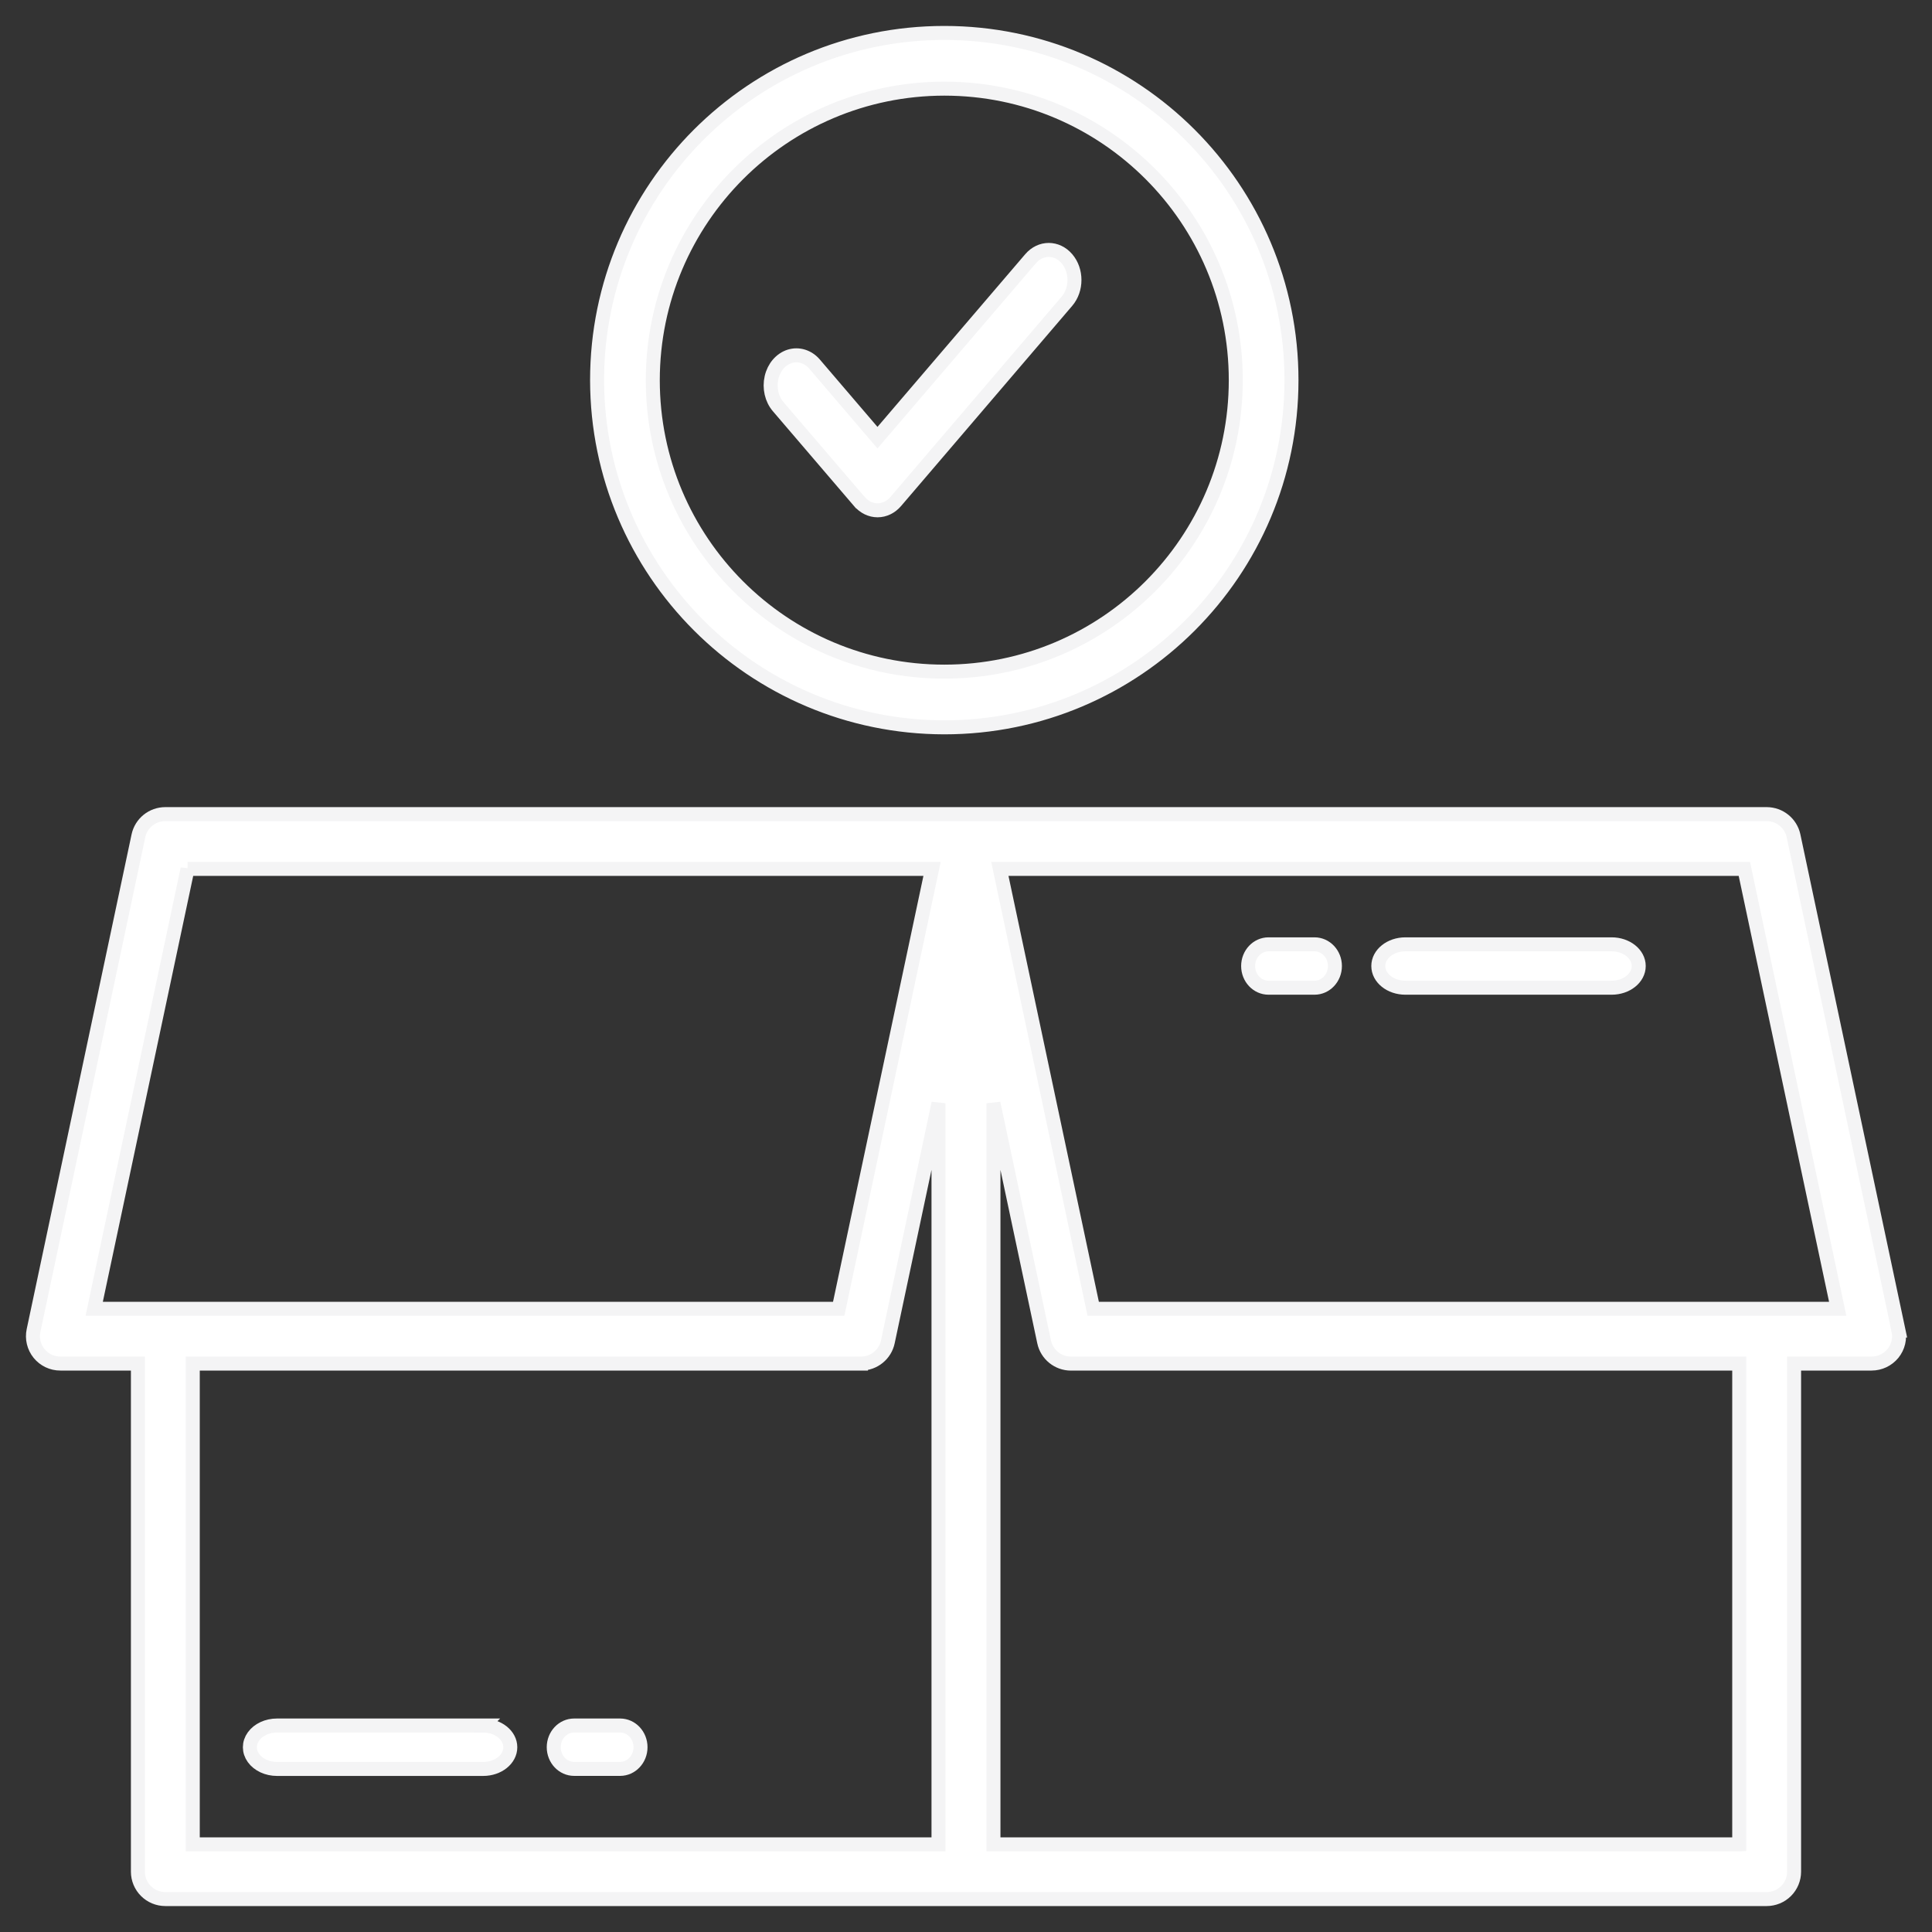
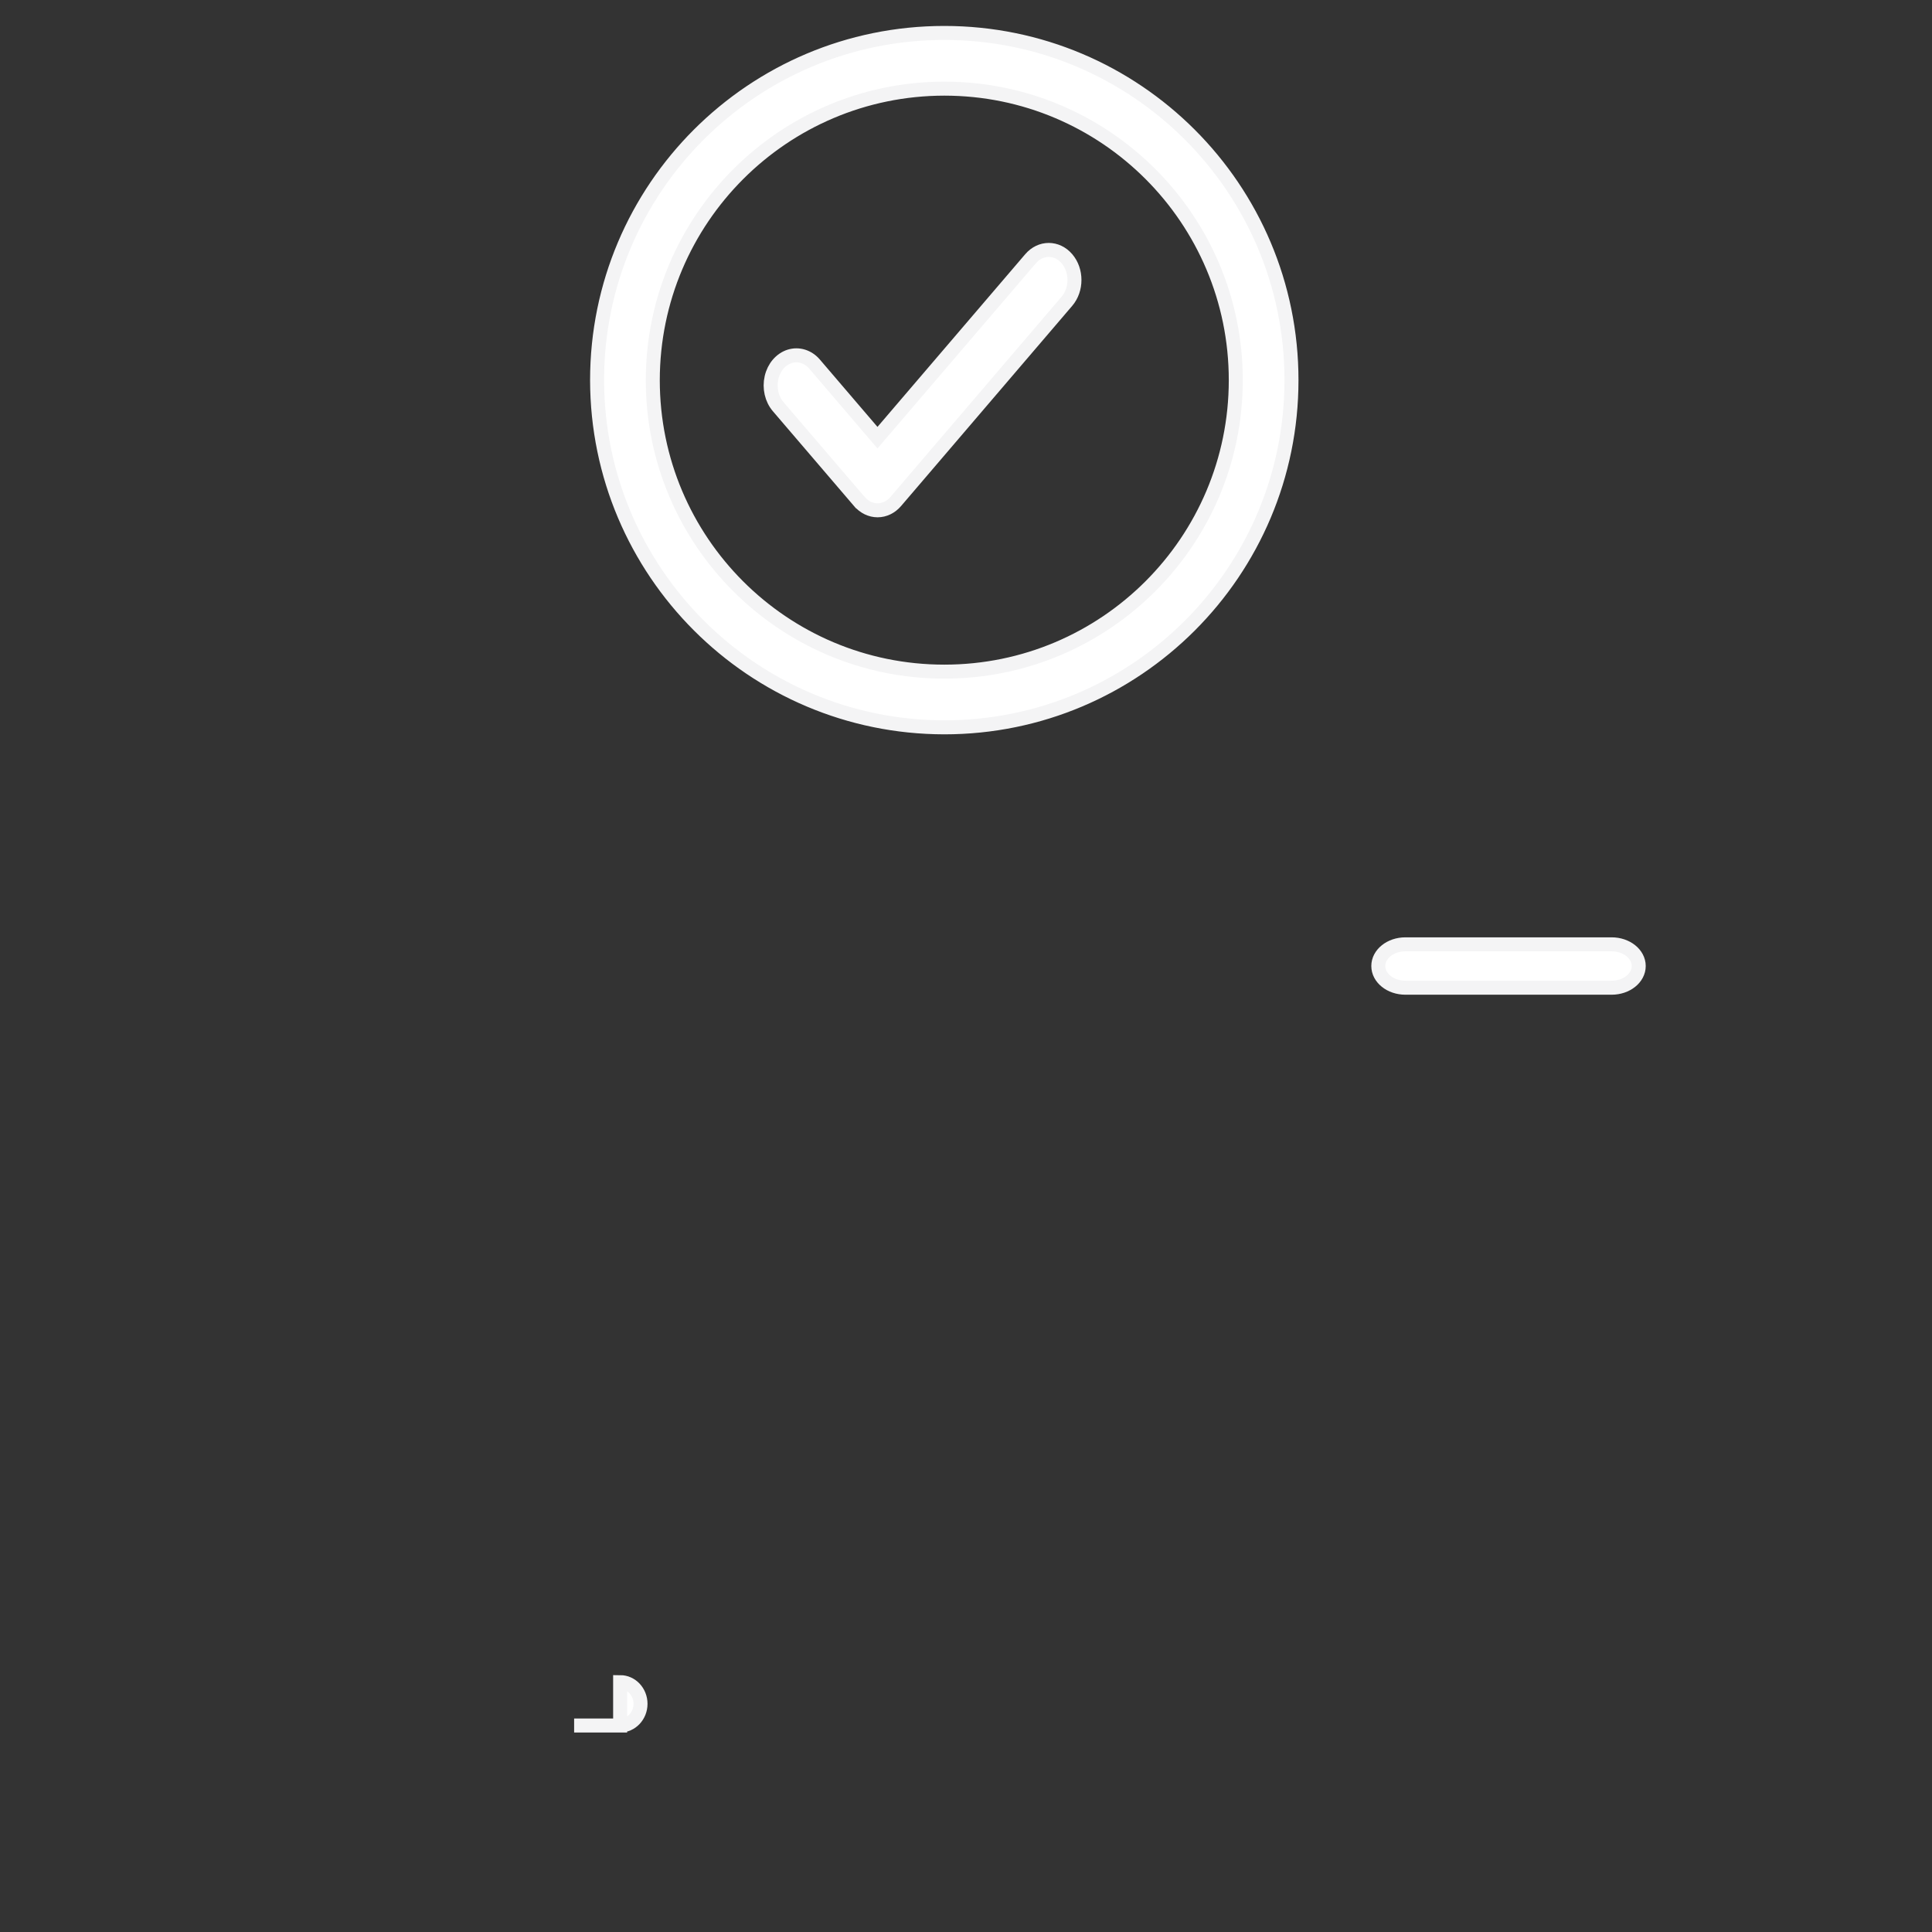
<svg xmlns="http://www.w3.org/2000/svg" xmlns:xlink="http://www.w3.org/1999/xlink" width="41.411" height="41.411" viewBox="0 0 41.411 41.411">
  <rect x="0" y="0" width="41.411" height="41.411" fill="#333333" stroke="none" />
  <defs>
-     <path id="path-1" fill-rule="evenodd" d="M40.693 28.519l-2.25-10.604c-.058-.271-.298-.465-.576-.465H3.543c-.278-0-.518.194-.576.465L.719 28.519c-.037.173.007.354.118.491.112.138.28.218.458.217h1.661v10.891c-0.0.156.062.305.172.415.11.11.26.172.416.172H37.867c.156 0 .306-.062.416-.172.11-.11.172-.26.172-.415v-10.891h1.661c.178 0.0.346-.08.458-.217.112-.138.155-.318.118-.491zM4.02 18.624h15.958l-2.001 9.429H2.019l2.001-9.429zm17.411 0l2.001 9.429h15.958l-2.001-9.429H21.431zm-2.977 10.604H4.132v10.304h15.984V23.647l-1.086 5.115c-.057.271-.298.466-.576.466zm18.823 10.304H21.294V23.647l1.086 5.115c.057.271.297.466.576.466h14.323v10.304z" />
-     <path id="path-2" fill-rule="evenodd" d="M10.358 36.985H5.937c-.207-1e-8-.399.089-.503.233-.104.144-.104.321 0 .465.104.144.295.233.503.233h4.42c.321 0 .581-.208.581-.465 0-.257-.26-.465-.581-.465z" />
-     <path id="path-3" fill-rule="evenodd" d="M13.292 36.985h-.986c-.241 3e-8-.437.208-.437.465 0 .257.196.465.437.465h.986c.241 0 .437-.208.437-.465 0-.257-.196-.465-.437-.465z" />
+     <path id="path-3" fill-rule="evenodd" d="M13.292 36.985h-.986h.986c.241 0 .437-.208.437-.465 0-.257-.196-.465-.437-.465z" />
    <path id="path-4" fill-rule="evenodd" d="M34.544 20.241h-4.42c-.321 0-.581.208-.581.465 0 .257.26.465.581.465h4.42c.321 0 .581-.208.581-.465 0-.257-.26-.465-.581-.465z" />
-     <path id="path-5" fill-rule="evenodd" d="M28.176 20.241h-.986c-.241 0-.437.208-.437.465 0 .257.196.465.437.465h.986c.241 0 .437-.208.437-.465 0-.257-.196-.465-.437-.465z" />
    <path id="path-6" fill-rule="evenodd" d="M27.682 8.148c0 4.11-3.332 7.442-7.442 7.442-4.108-.005-7.437-3.334-7.442-7.442 0-4.11 3.332-7.442 7.442-7.442s7.442 3.332 7.442 7.442zm-1.194-0c0-3.451-2.797-6.248-6.248-6.248-3.449.004-6.244 2.799-6.248 6.248 0 3.451 2.797 6.248 6.248 6.248 3.451 0 6.248-2.797 6.248-6.248z" />
    <path id="path-7" fill-rule="evenodd" d="M18.42 10.749c.103.121.244.189.39.189.146 0 .287-.068.39-.189l3.669-4.292c.215-.252.215-.66-2e-8-.911-.215-.252-.564-.252-.78-3e-8l-3.281 3.835-1.348-1.576c-.139-.163-.342-.226-.533-.167-.19.06-.339.233-.39.456-.051.222.003.46.143.623l1.739 2.032z" />
  </defs>
  <g>
    <g>
      <use fill="rgb(255,255,255)" xlink:href="#path-1" />
      <use fill-opacity="0" stroke="rgb(244,244,245)" stroke-linecap="butt" stroke-linejoin="miter" stroke-width=".3" xlink:href="#path-1" />
    </g>
    <g>
      <use fill="rgb(255,255,255)" xlink:href="#path-2" />
      <use fill-opacity="0" stroke="rgb(244,244,245)" stroke-linecap="butt" stroke-linejoin="miter" stroke-width=".3" xlink:href="#path-2" />
    </g>
    <g>
      <use fill="rgb(255,255,255)" xlink:href="#path-3" />
      <use fill-opacity="0" stroke="rgb(244,244,245)" stroke-linecap="butt" stroke-linejoin="miter" stroke-width=".3" xlink:href="#path-3" />
    </g>
    <g>
      <use fill="rgb(255,255,255)" xlink:href="#path-4" />
      <use fill-opacity="0" stroke="rgb(244,244,245)" stroke-linecap="butt" stroke-linejoin="miter" stroke-width=".3" xlink:href="#path-4" />
    </g>
    <g>
      <use fill="rgb(255,255,255)" xlink:href="#path-5" />
      <use fill-opacity="0" stroke="rgb(244,244,245)" stroke-linecap="butt" stroke-linejoin="miter" stroke-width=".3" xlink:href="#path-5" />
    </g>
    <g>
      <use fill="rgb(255,255,255)" xlink:href="#path-6" />
      <use fill-opacity="0" stroke="rgb(244,244,245)" stroke-linecap="butt" stroke-linejoin="miter" stroke-width=".3" xlink:href="#path-6" />
    </g>
    <g>
      <use fill="rgb(255,255,255)" xlink:href="#path-7" />
      <use fill-opacity="0" stroke="rgb(244,244,245)" stroke-linecap="butt" stroke-linejoin="miter" stroke-width=".3" xlink:href="#path-7" />
    </g>
  </g>
</svg>